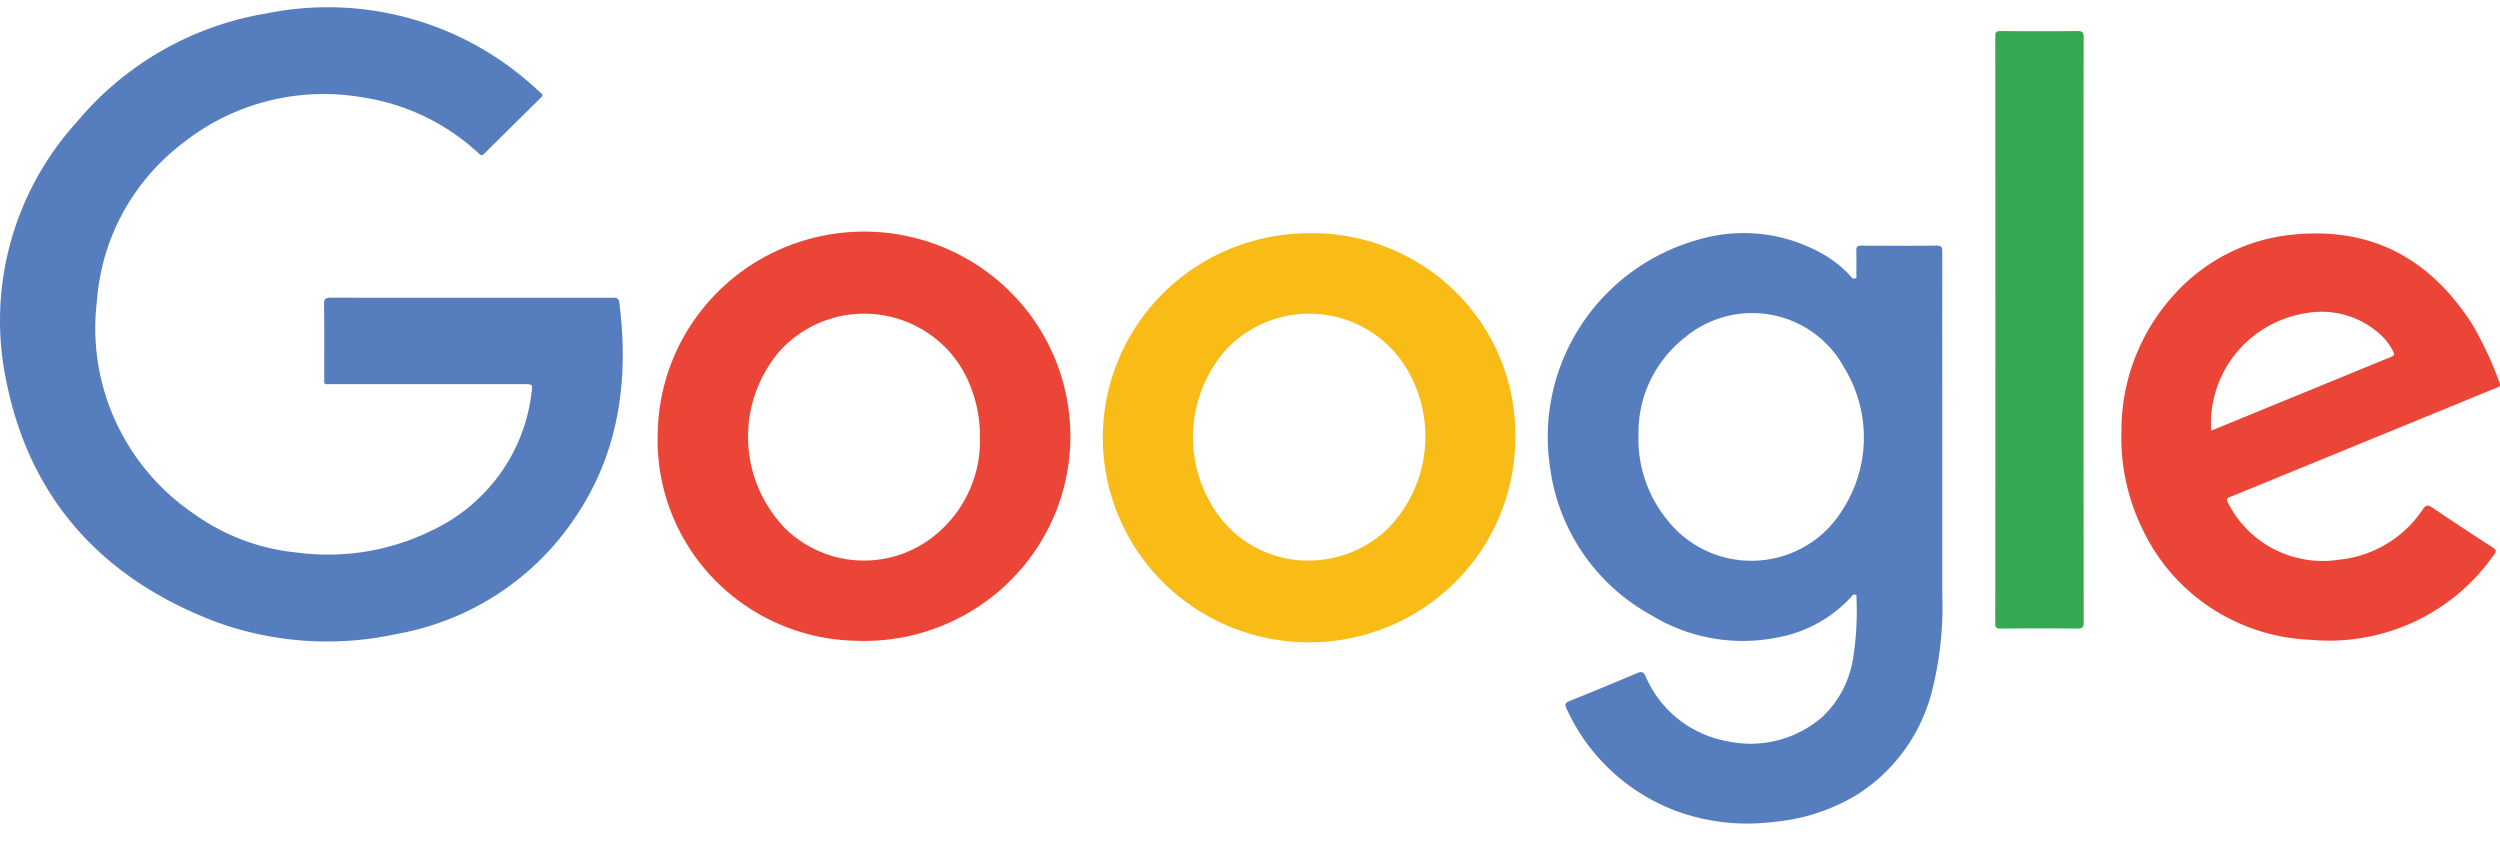
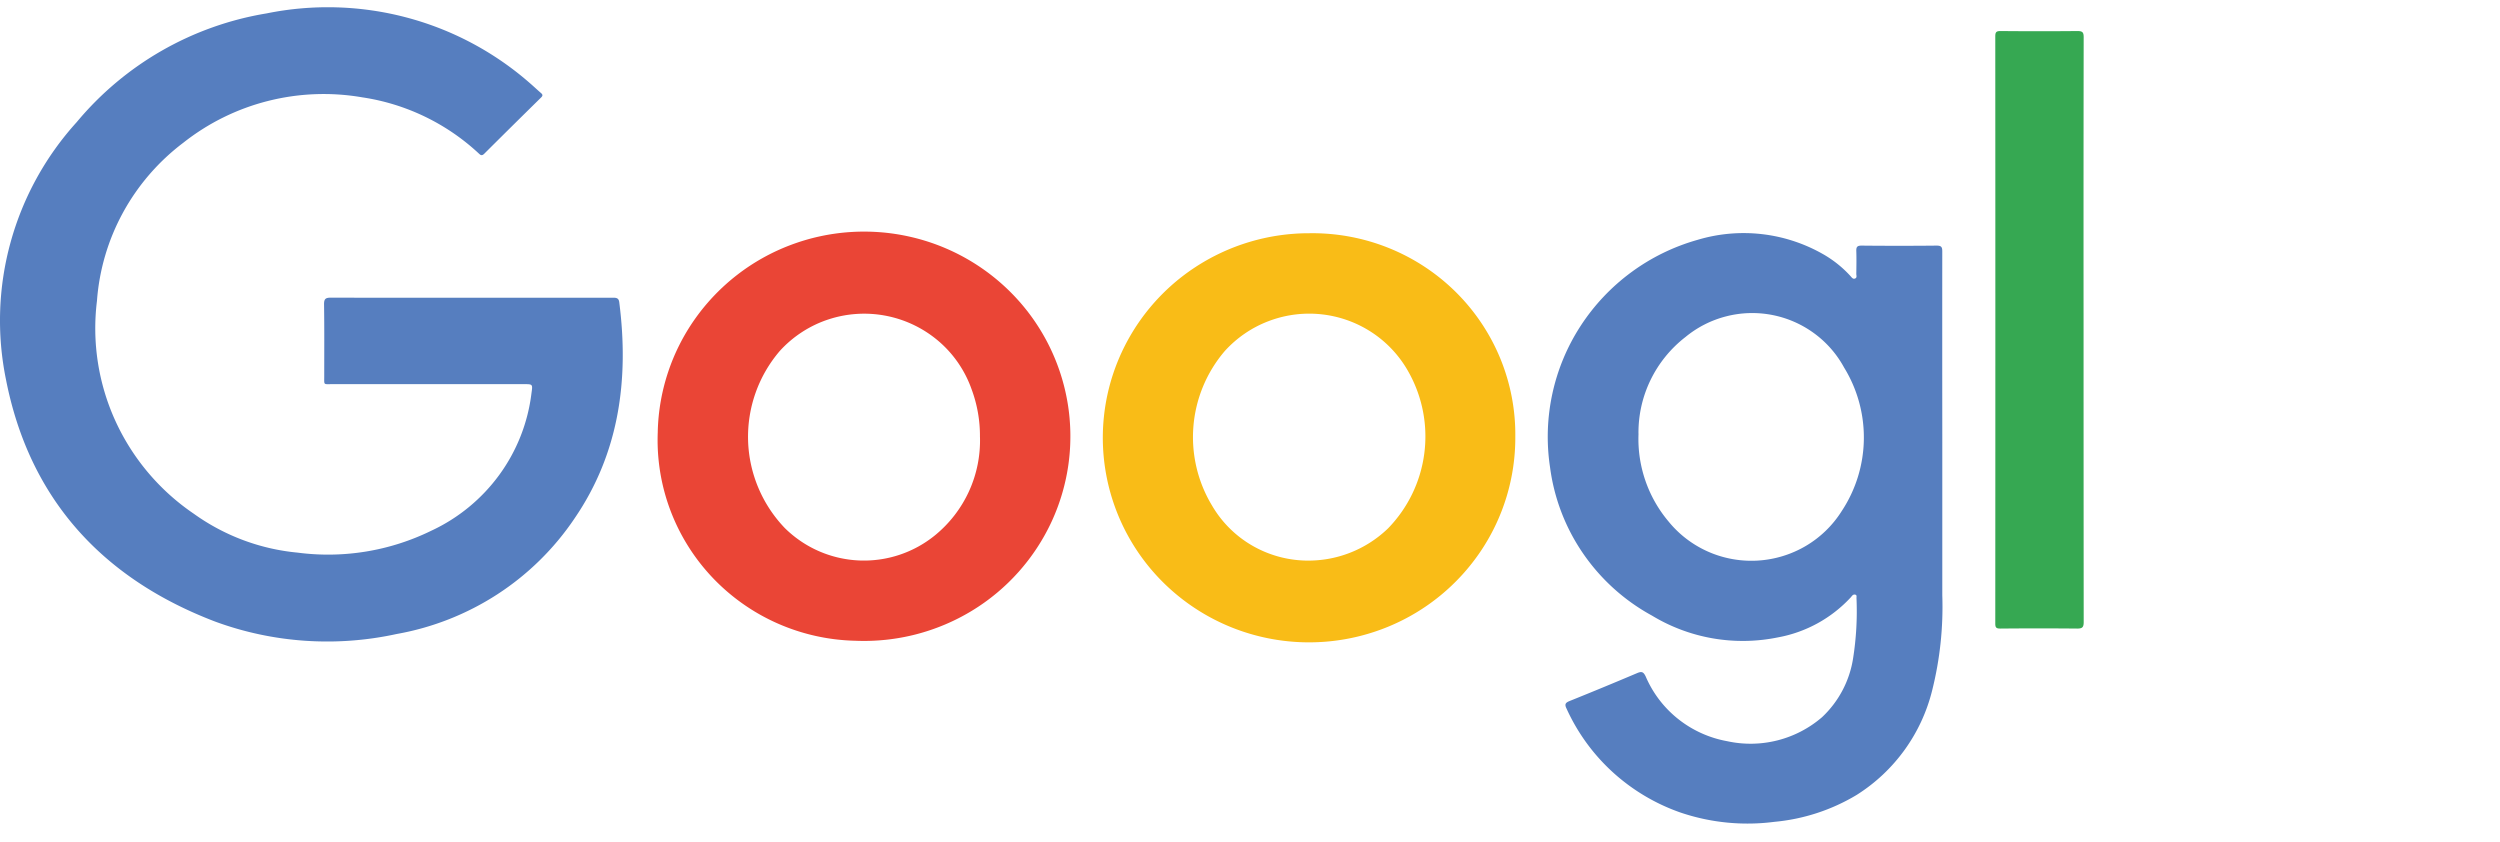
<svg xmlns="http://www.w3.org/2000/svg" width="98" height="33" fill="none" viewBox="0 0 98 33">
  <path fill="#567EBF" d="M18.485 11.67h5.55c.14 0 .22.022.24.178.387 3.023 0 5.915-1.754 8.476a10.605 10.605 0 0 1-3.02 2.97 10.695 10.695 0 0 1-3.952 1.559c-2.37.518-4.84.35-7.115-.487-4.45-1.698-7.293-4.839-8.202-9.5-.362-1.778-.3-3.615.182-5.364A11.597 11.597 0 0 1 3.005 4.79 12.29 12.29 0 0 1 10.452.525a12.052 12.052 0 0 1 5.463.155 11.99 11.99 0 0 1 4.823 2.55c.159.136.31.28.468.416.075.064.075.107.004.177-.745.732-1.487 1.465-2.226 2.202-.107.107-.156.045-.231-.023a8.552 8.552 0 0 0-4.557-2.187 8.888 8.888 0 0 0-3.698.145 8.846 8.846 0 0 0-3.313 1.636 8.596 8.596 0 0 0-2.364 2.738 8.525 8.525 0 0 0-1.02 3.46 8.749 8.749 0 0 0 .72 4.7 8.83 8.83 0 0 0 3.078 3.646 8.307 8.307 0 0 0 4.067 1.523 9.192 9.192 0 0 0 5.237-.857 6.897 6.897 0 0 0 2.67-2.192 6.82 6.82 0 0 0 1.261-3.203c.05-.353.052-.353-.303-.352h-7.527c-.33 0-.294.041-.294-.301 0-.943.007-1.886-.007-2.828-.003-.227.072-.262.279-.262 1.832.006 3.668.003 5.503.003ZM76.138 17.377v5.967a13.443 13.443 0 0 1-.393 3.703 6.767 6.767 0 0 1-2.967 4.116c-.982.59-2.087.95-3.23 1.054a8.182 8.182 0 0 1-3.677-.367 7.718 7.718 0 0 1-2.656-1.585 7.645 7.645 0 0 1-1.81-2.495c-.079-.162-.04-.224.123-.29.887-.357 1.77-.722 2.65-1.095.18-.076.245-.046.331.128a4.282 4.282 0 0 0 1.275 1.672 4.326 4.326 0 0 0 1.922.87 4.291 4.291 0 0 0 3.717-.94 4.005 4.005 0 0 0 1.221-2.326 11.82 11.82 0 0 0 .13-2.35c0-.049.021-.115-.05-.129-.093-.022-.129.059-.178.111a5.151 5.151 0 0 1-2.859 1.566 6.874 6.874 0 0 1-4.927-.854 7.817 7.817 0 0 1-2.702-2.436 7.739 7.739 0 0 1-1.297-3.386 7.974 7.974 0 0 1 1.2-5.536 8.086 8.086 0 0 1 4.584-3.373 6.285 6.285 0 0 1 4.902.551c.41.231.78.526 1.096.874.05.055.095.128.183.088.077-.037.04-.12.041-.18.004-.297.01-.595 0-.891-.006-.161.033-.217.208-.216.981.01 1.963.01 2.944 0 .187 0 .219.064.218.228-.002 2.505-.002 5.012.001 7.52Zm-11.908-.374a5.022 5.022 0 0 0 1.18 3.443c.418.513.955.92 1.564 1.186a4.205 4.205 0 0 0 3.819-.234 4.161 4.161 0 0 0 1.405-1.368 5.232 5.232 0 0 0 .09-5.623 4.067 4.067 0 0 0-1.178-1.345 4.107 4.107 0 0 0-3.44-.662 4.1 4.1 0 0 0-1.598.81 4.754 4.754 0 0 0-1.369 1.683 4.714 4.714 0 0 0-.475 2.11h.002Z" />
  <path fill="#EA4536" d="M25.784 16.922a7.98 7.98 0 0 1 1.474-4.44 8.08 8.08 0 0 1 3.72-2.872 8.15 8.15 0 0 1 4.701-.328 8.104 8.104 0 0 1 4.088 2.328 7.998 7.998 0 0 1 2.085 4.192 7.965 7.965 0 0 1-.624 4.634 8.045 8.045 0 0 1-3.123 3.502 8.14 8.14 0 0 1-4.561 1.18 7.989 7.989 0 0 1-3.06-.678 7.935 7.935 0 0 1-2.557-1.802 7.862 7.862 0 0 1-1.652-2.644 7.81 7.81 0 0 1-.49-3.072Zm12.63.21a5.235 5.235 0 0 0-.328-1.874 4.419 4.419 0 0 0-1.281-1.875 4.492 4.492 0 0 0-4.33-.862 4.462 4.462 0 0 0-1.91 1.24 5.172 5.172 0 0 0-1.24 3.509 5.176 5.176 0 0 0 1.442 3.432 4.412 4.412 0 0 0 5.901.269 4.813 4.813 0 0 0 1.32-1.72c.303-.665.448-1.39.427-2.119Z" />
  <path fill="#F9BC17" d="M59.4 17.13a7.972 7.972 0 0 1-1.349 4.466 8.07 8.07 0 0 1-3.623 2.966 8.145 8.145 0 0 1-4.675.467 8.105 8.105 0 0 1-4.148-2.19 8 8 0 0 1-2.218-4.108 7.958 7.958 0 0 1 .459-4.639 8.034 8.034 0 0 1 2.982-3.601 8.131 8.131 0 0 1 4.498-1.348 8.01 8.01 0 0 1 3.104.575 7.96 7.96 0 0 1 2.634 1.727 7.885 7.885 0 0 1 1.748 2.608c.401.977.601 2.023.588 3.078Zm-8.25 4.844a4.498 4.498 0 0 0 3.266-1.266 5.166 5.166 0 0 0 .806-6.114 4.424 4.424 0 0 0-1.417-1.545 4.469 4.469 0 0 0-4.064-.465c-.666.25-1.26.657-1.735 1.183a5.191 5.191 0 0 0-.489 6.06c.372.634.9 1.165 1.536 1.54a4.38 4.38 0 0 0 2.098.607Z" />
-   <path fill="#EA4536" d="M83.16 16.91a7.904 7.904 0 0 1 2.177-5.48 7.172 7.172 0 0 1 4.746-2.25c3.017-.244 5.237 1.052 6.828 3.529.425.731.784 1.499 1.072 2.294.065.16-.052.17-.144.207l-3.54 1.453-6.873 2.815c-.138.055-.16.1-.087.234a4.131 4.131 0 0 0 1.82 1.825c.787.4 1.682.54 2.555.4a4.5 4.5 0 0 0 1.856-.625 4.458 4.458 0 0 0 1.408-1.351c.129-.18.205-.176.375-.06.784.532 1.576 1.051 2.37 1.567.136.088.14.145.046.268a7.834 7.834 0 0 1-3.153 2.648 7.906 7.906 0 0 1-4.071.694 7.637 7.637 0 0 1-3.91-1.271 7.55 7.55 0 0 1-2.669-3.108 8.138 8.138 0 0 1-.806-3.789Zm3.519-.05c.025.003.034.008.04.006l7.038-2.887c.104-.043.11-.09.064-.183a2.21 2.21 0 0 0-.423-.598 3.41 3.41 0 0 0-3.017-.919 4.414 4.414 0 0 0-2.742 1.582 4.346 4.346 0 0 0-.96 2.998Z" />
  <path fill="#36A852" d="M81.676 12.92c0 3.822.002 7.643.005 11.464 0 .206-.054.256-.258.256a158.12 158.12 0 0 0-3.01 0c-.158 0-.198-.039-.198-.195.004-7.673.004-15.345 0-23.018 0-.165.038-.211.209-.21 1.003.009 2.007.01 3.01 0 .198 0 .246.047.246.244-.006 3.819-.007 7.638-.004 11.46Z" />
</svg>